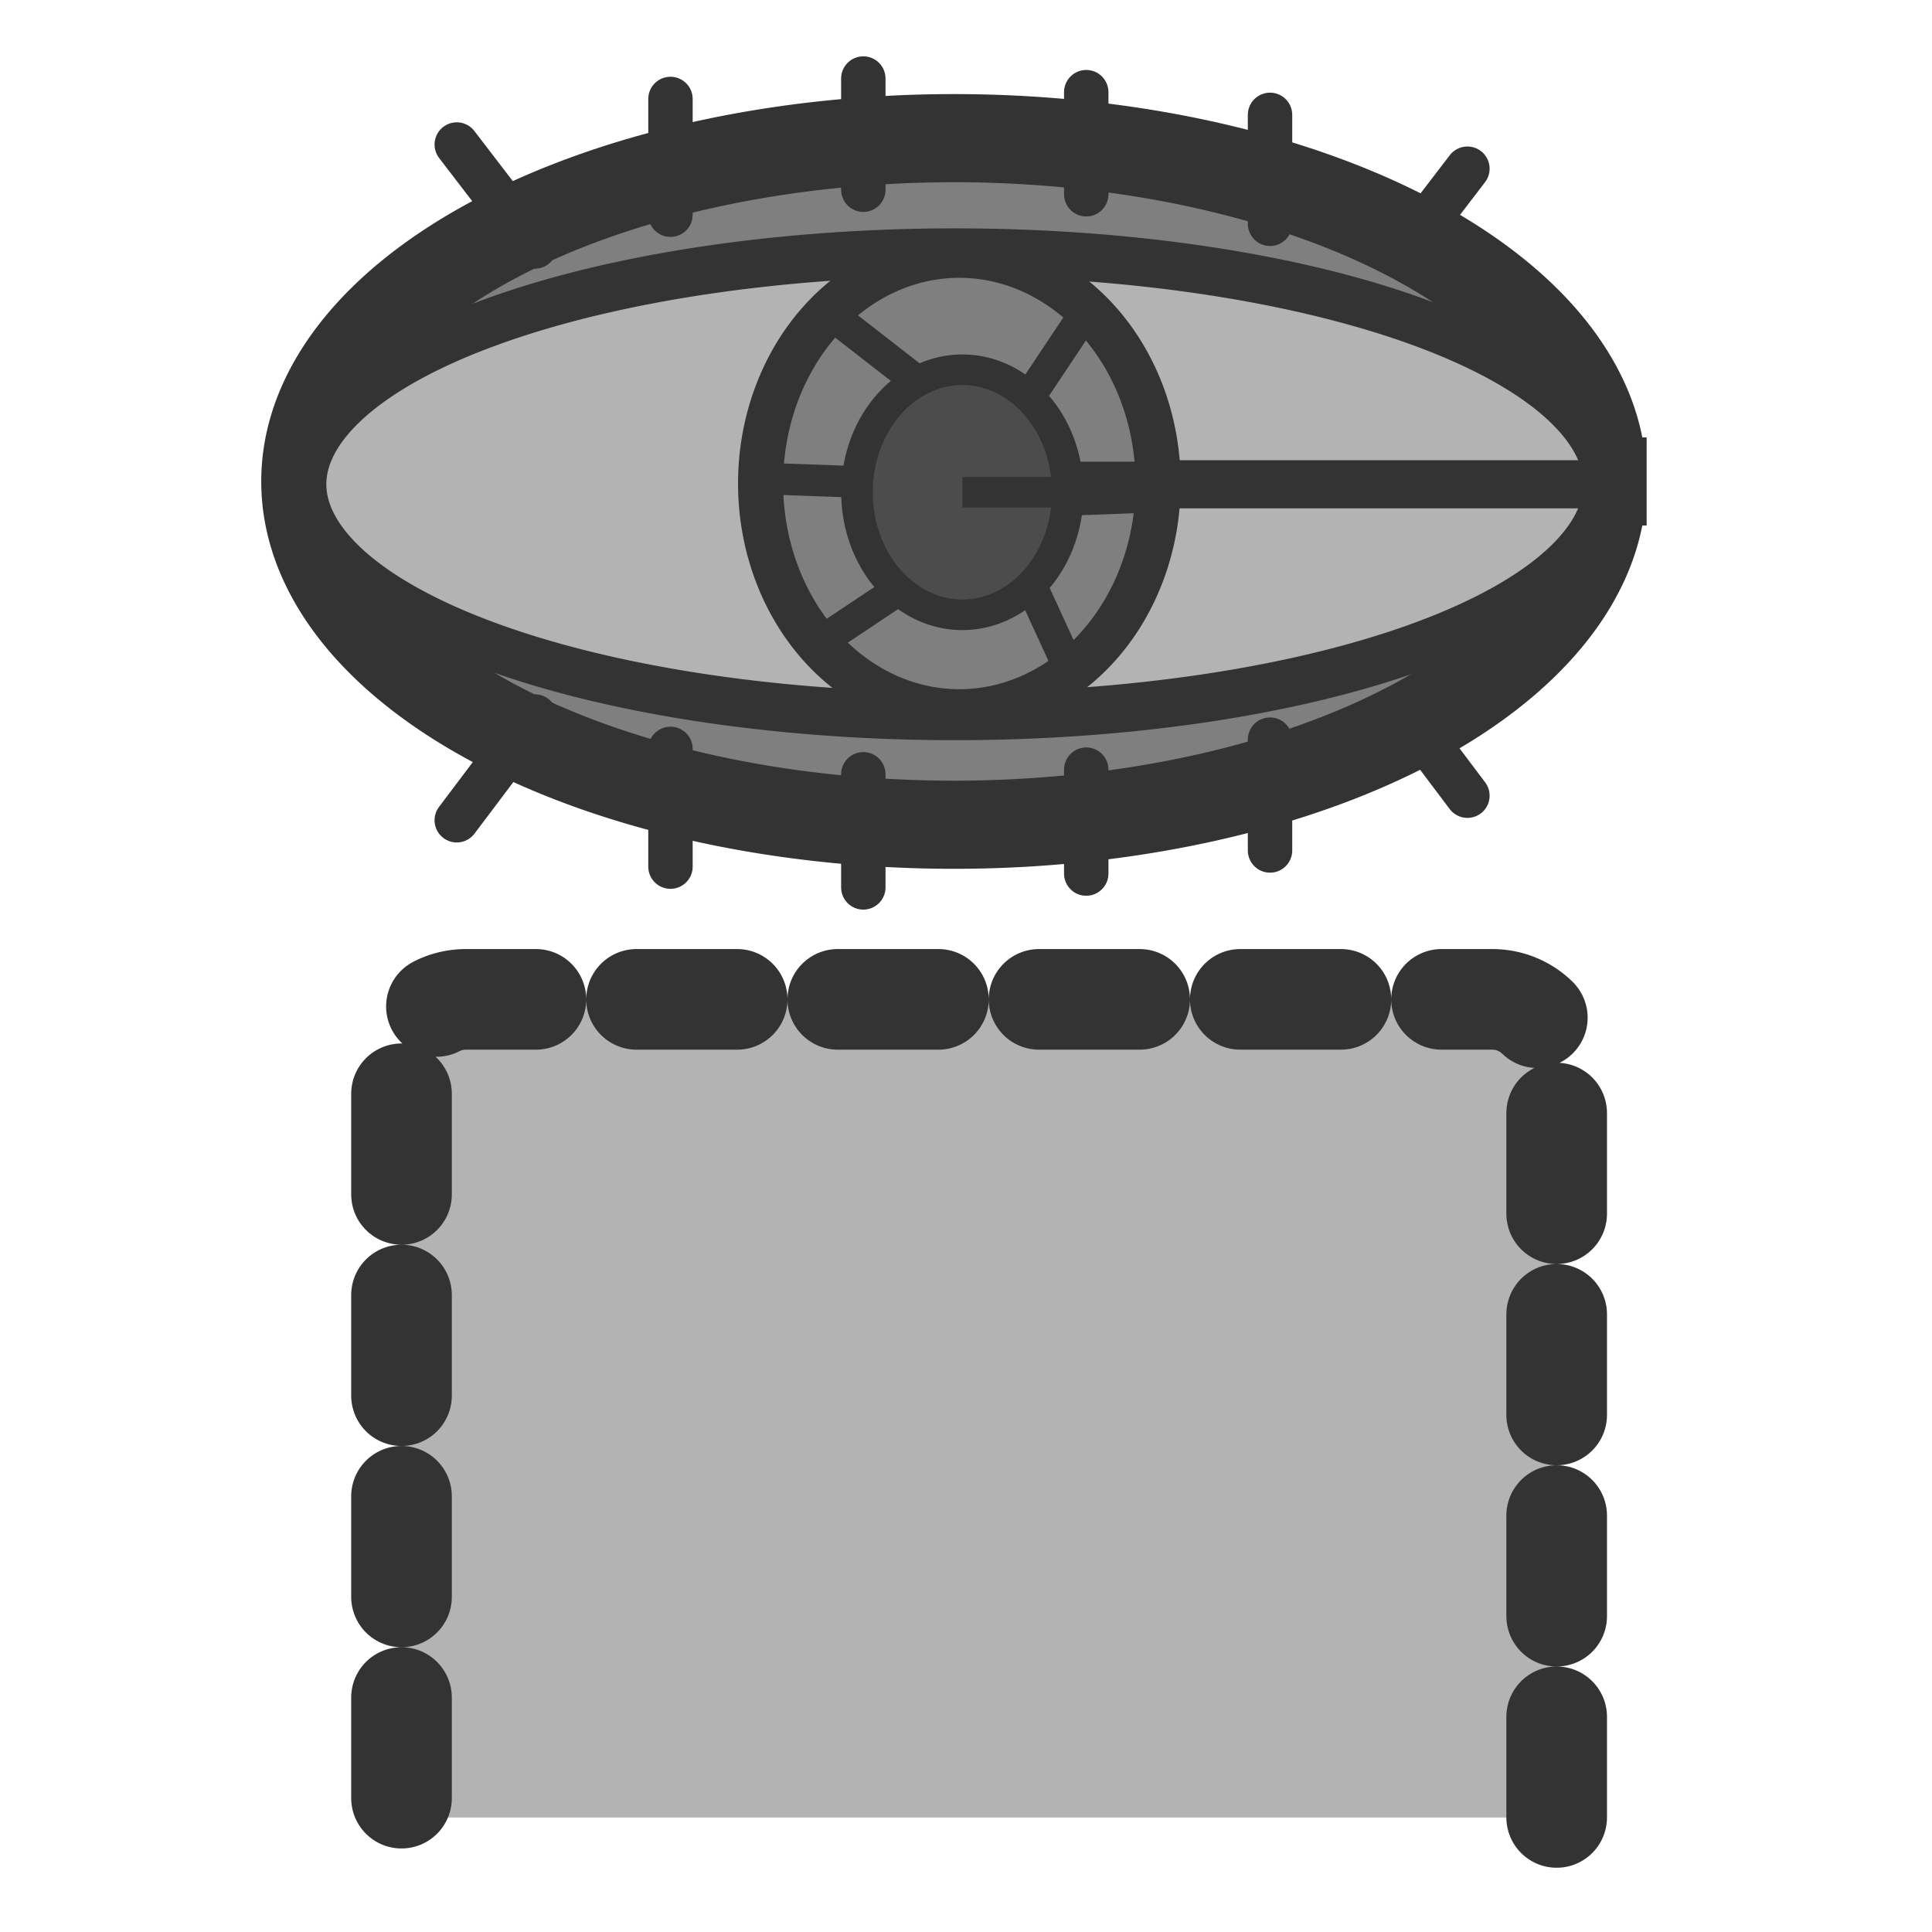
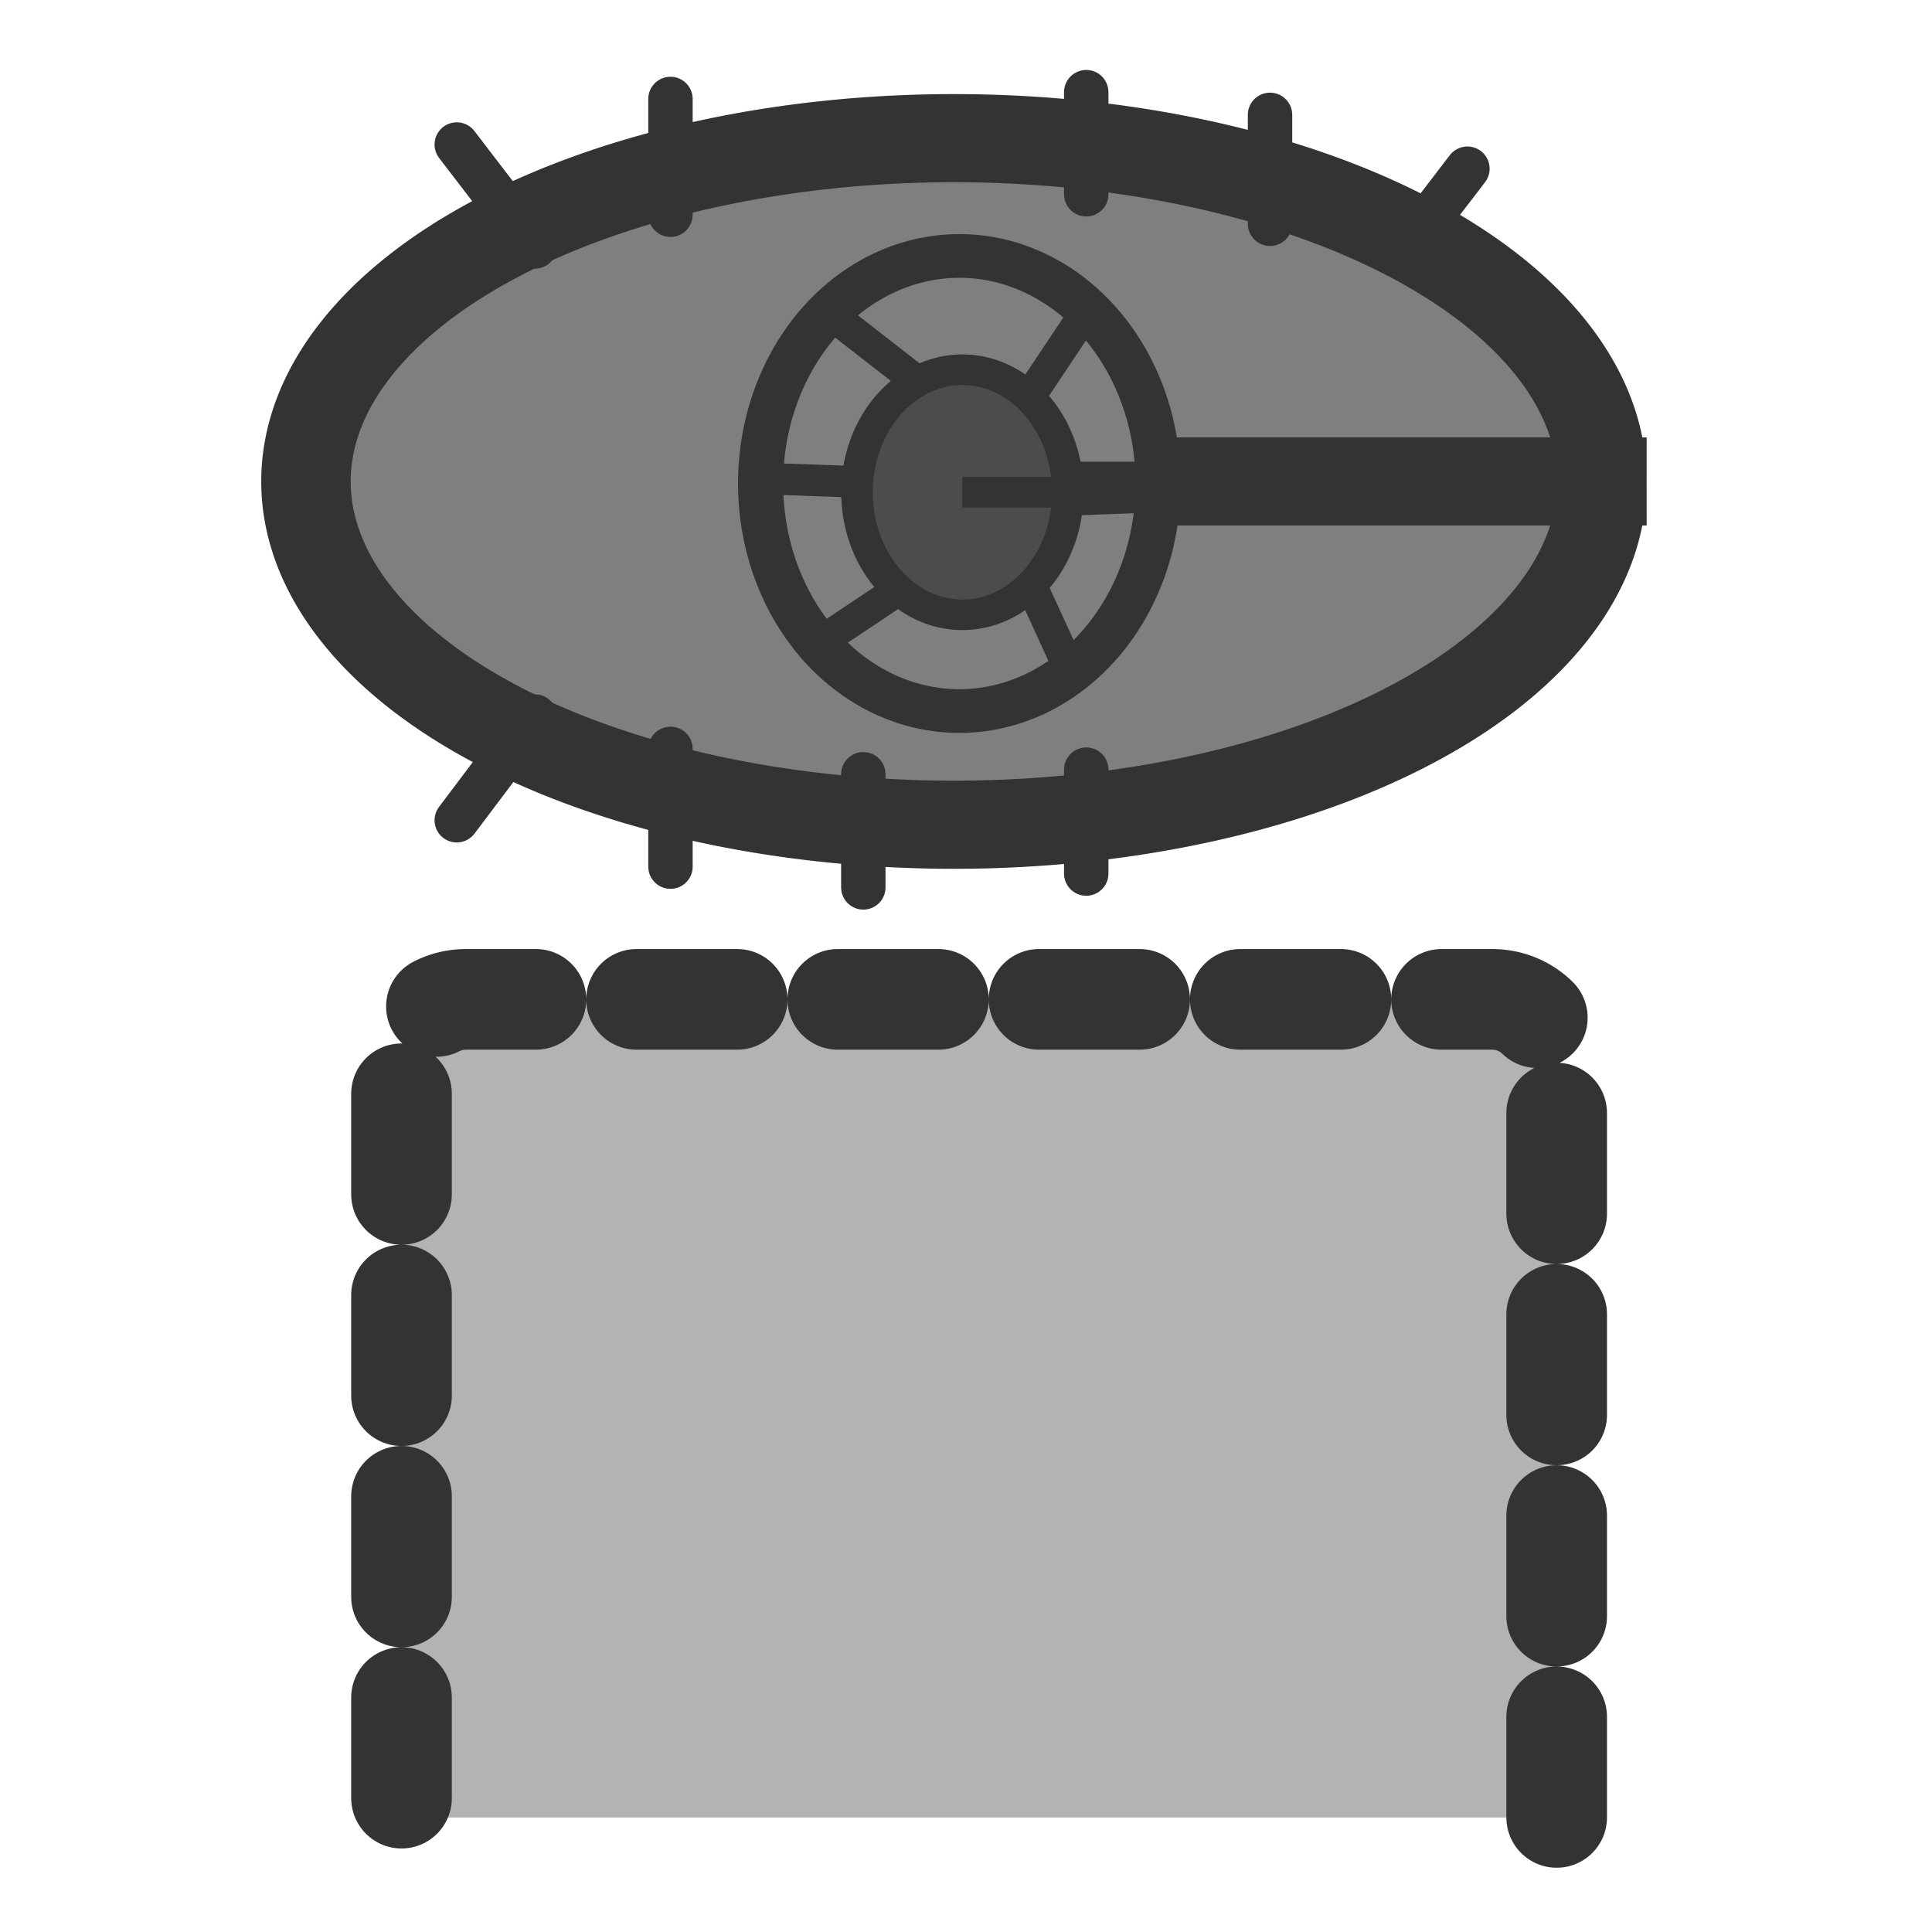
<svg xmlns="http://www.w3.org/2000/svg" xmlns:ns1="http://sodipodi.sourceforge.net/DTD/sodipodi-0.dtd" xmlns:ns2="http://www.inkscape.org/namespaces/inkscape" version="1.0" x="0" y="0" width="60" height="60" id="svg1" ns1:version="0.32" ns2:version="0.38.1" ns1:docname="show_table_column.svg" ns1:docbase="/home/danny/flat/scalable/actions">
  <ns1:namedview id="base" pagecolor="#ffffff" bordercolor="#666666" borderopacity="1.0" ns2:pageopacity="0.0" ns2:pageshadow="2" ns2:zoom="9.8238823" ns2:cx="34.781832" ns2:cy="24.591840" ns2:window-width="1016" ns2:window-height="685" ns2:window-x="0" ns2:window-y="0" />
  <defs id="defs3" />
  <path style="fill:#cccccc;fill-opacity:1;fill-rule:evenodd;stroke:none;stroke-width:3.125;stroke-dasharray:none;stroke-linejoin:round;stroke-linecap:round;" d="M 14.469,31.036 C 13.361,31.036 12.469,31.928 12.469,33.036 L 12.469,56.442 L 48.344,56.442 L 48.344,33.036 C 48.344,31.928 47.452,31.036 46.344,31.036 L 14.469,31.036 z " id="path844" />
  <g id="g1684">
    <path ns1:type="arc" style="font-size:12;fill:#7f7f7f;fill-rule:evenodd;stroke:#333333;stroke-width:3.724;stroke-dasharray:none;stroke-opacity:1;" id="path586" ns1:cx="31.30127144" ns1:cy="32.38871765" ns1:rx="26.97507858" ns1:ry="14.50546741" d="M 58.276 32.389 A 26.975 14.505 0 1 0 4.326,32.389 A 26.975 14.505 0 1 0 58.276 32.389 L 31.301 32.389 z" transform="matrix(0.746,0,0,0.735,6.275,-8.854)" ns1:stroke-cmyk="(0 0 0 0.8)" />
-     <path ns1:type="arc" style="font-size:12;fill:#b3b3b3;fill-rule:evenodd;stroke:#333333;stroke-width:1.729;stroke-dasharray:none;stroke-opacity:1;" id="path587" ns1:cx="31.74661446" ns1:cy="37.41473389" ns1:rx="27.42042160" ns1:ry="8.33428192" d="M 59.167 37.415 A 27.42 8.334 0 1 0 4.326,37.415 A 27.42 8.334 0 1 0 59.167 37.415 L 31.747 37.415 z" transform="matrix(0.735,0,0,0.864,6.32,-17.287)" ns1:stroke-cmyk="(0 0 0 0.8)" />
    <path ns1:type="arc" style="font-size:12;fill:#7f7f7f;fill-rule:evenodd;stroke:#333333;stroke-width:1.906;stroke-dasharray:none;stroke-opacity:1;" id="path588" ns1:cx="32.82816315" ns1:cy="32.26147461" ns1:rx="8.39790154" ns1:ry="9.92479324" d="M 41.226 32.261 A 8.398 9.925 0 1 0 24.43,32.261 A 8.398 9.925 0 1 0 41.226 32.261 L 32.828 32.261 z" transform="matrix(0.735,0,0,0.712,5.665,-7.954)" ns1:stroke-cmyk="(0 0 0 0.8)" />
-     <path ns1:type="arc" style="font-size:12;fill:#4c4c4c;fill-rule:evenodd;stroke:#333333;stroke-width:1pt;stroke-opacity:1;" id="path590" ns1:cx="30.15610313" ns1:cy="33.78836823" ns1:rx="4.45343304" ns1:ry="5.34411955" d="M 34.61 33.788 A 4.453 5.344 0 1 0 25.703,33.788 A 4.453 5.344 0 1 0 34.609 33.788 L 30.156 33.788 z" transform="matrix(0.735,0,0,0.712,7.723,-8.769)" ns1:stroke-cmyk="(0 0 0 0.8)" />
+     <path ns1:type="arc" style="font-size:12;fill:#4c4c4c;fill-rule:evenodd;stroke:#333333;stroke-width:1pt;stroke-opacity:1;" id="path590" ns1:cx="30.15610313" ns1:cy="33.78836823" ns1:rx="4.45343304" ns1:ry="5.34411955" d="M 34.61 33.788 A 4.453 5.344 0 1 0 25.703,33.788 A 4.453 5.344 0 1 0 34.609 33.788 L 30.156 33.788 " transform="matrix(0.735,0,0,0.712,7.723,-8.769)" ns1:stroke-cmyk="(0 0 0 0.8)" />
    <path style="fill:none;fill-opacity:0.75;fill-rule:evenodd;stroke:#333333;stroke-width:1.379;stroke-linecap:round;stroke-linejoin:round;" d="M 16.612,7.654 L 14.185,4.488" id="path596" ns1:stroke-cmyk="(0 0 0 0.8)" />
    <path style="fill:none;fill-opacity:0.75;fill-rule:evenodd;stroke:#333333;stroke-width:1.379;stroke-linecap:round;stroke-linejoin:round;" d="M 20.822,6.668 L 20.822,3.073" id="path597" ns1:stroke-cmyk="(0 0 0 0.8)" />
-     <path style="fill:none;fill-opacity:0.75;fill-rule:evenodd;stroke:#333333;stroke-width:1.379;stroke-linecap:round;stroke-linejoin:round;" d="M 26.811,5.892 L 26.811,2.439" id="path598" ns1:stroke-cmyk="(0 0 0 0.8)" />
    <path style="fill:none;fill-opacity:0.75;fill-rule:evenodd;stroke:#333333;stroke-width:1.379;stroke-linecap:round;stroke-linejoin:round;" d="M 33.734,6.033 L 33.734,2.862" id="path599" ns1:stroke-cmyk="(0 0 0 0.8)" />
    <path style="fill:none;fill-opacity:0.75;fill-rule:evenodd;stroke:#333333;stroke-width:1.379;stroke-linecap:round;stroke-linejoin:round;" d="M 39.442,6.95 L 39.442,3.567" id="path600" ns1:stroke-cmyk="(0 0 0 0.8)" />
    <path style="fill:none;fill-opacity:0.75;fill-rule:evenodd;stroke:#333333;stroke-width:1.379;stroke-linecap:round;stroke-linejoin:round;" d="M 43.559,7.866 L 45.572,5.239" id="path601" ns1:stroke-cmyk="(0 0 0 0.8)" />
    <path style="fill:none;fill-opacity:0.75;fill-rule:evenodd;stroke:#333333;stroke-width:1.379;stroke-linecap:round;stroke-linejoin:round;" d="M 16.612,22.253 L 14.185,25.474" id="path602" ns1:stroke-cmyk="(0 0 0 0.8)" />
    <path style="fill:none;fill-opacity:0.75;fill-rule:evenodd;stroke:#333333;stroke-width:1.379;stroke-linecap:round;stroke-linejoin:round;" d="M 20.822,23.257 L 20.822,26.914" id="path603" ns1:stroke-cmyk="(0 0 0 0.8)" />
    <path style="fill:none;fill-opacity:0.75;fill-rule:evenodd;stroke:#333333;stroke-width:1.379;stroke-linecap:round;stroke-linejoin:round;" d="M 26.811,24.046 L 26.811,27.559" id="path604" ns1:stroke-cmyk="(0 0 0 0.8)" />
    <path style="fill:none;fill-opacity:0.75;fill-rule:evenodd;stroke:#333333;stroke-width:1.379;stroke-linecap:round;stroke-linejoin:round;" d="M 33.734,23.902 L 33.734,27.129" id="path605" ns1:stroke-cmyk="(0 0 0 0.8)" />
-     <path style="fill:none;fill-opacity:0.75;fill-rule:evenodd;stroke:#333333;stroke-width:1.379;stroke-linecap:round;stroke-linejoin:round;" d="M 39.442,22.97 L 39.442,26.412" id="path606" ns1:stroke-cmyk="(0 0 0 0.8)" />
-     <path style="fill:none;fill-opacity:0.75;fill-rule:evenodd;stroke:#333333;stroke-width:1.379;stroke-linecap:round;stroke-linejoin:round;" d="M 43.559,22.038 L 45.572,24.711" id="path607" ns1:stroke-cmyk="(0 0 0 0.8)" />
    <path style="fill:none;fill-opacity:0.75;fill-rule:evenodd;stroke:#333333;stroke-width:0.735pt;" d="M 25.875,9.816 L 28.401,11.781" id="path608" ns1:stroke-cmyk="(0 0 0 0.8)" />
    <path style="fill:none;fill-opacity:0.75;fill-rule:evenodd;stroke:#333333;stroke-width:0.735pt;" d="M 23.91,14.869 L 26.53,14.963" id="path609" ns1:stroke-cmyk="(0 0 0 0.8)" />
    <path style="fill:none;fill-opacity:0.75;fill-rule:evenodd;stroke:#333333;stroke-width:0.735pt;" d="M 27.746,18.424 L 25.501,19.921" id="path610" ns1:stroke-cmyk="(0 0 0 0.8)" />
    <path style="fill:none;fill-opacity:0.75;fill-rule:evenodd;stroke:#333333;stroke-width:0.735pt;" d="M 33.173,15.524 L 35.699,15.43" id="path611" ns1:stroke-cmyk="(0 0 0 0.8)" />
    <path style="fill:none;fill-opacity:0.75;fill-rule:evenodd;stroke:#333333;stroke-width:0.735pt;" d="M 32.144,12.062 L 33.641,9.816" id="path612" ns1:stroke-cmyk="(0 0 0 0.8)" />
    <path style="fill:none;fill-opacity:0.75;fill-rule:evenodd;stroke:#333333;stroke-width:0.735pt;" d="M 32.05,18.237 L 33.079,20.483" id="path613" ns1:stroke-cmyk="(0 0 0 0.8)" />
  </g>
  <path style="fill:#b3b3b3;fill-opacity:1;fill-rule:evenodd;stroke:#333333;stroke-width:3.125;stroke-dasharray:3.125,3.125;stroke-linejoin:round;stroke-linecap:round;stroke-opacity:1;stroke-dashoffset:0;" d="M 48.344,56.442 L 48.344,33.036 C 48.344,31.928 47.452,31.036 46.344,31.036 L 14.469,31.036 C 13.361,31.036 12.469,31.928 12.469,33.036 L 12.469,56.442" id="path849" ns1:stroke-cmyk="(0.0000000 0.0000000 0.0000000 0.80000001)" ns1:nodetypes="cccccc" />
</svg>